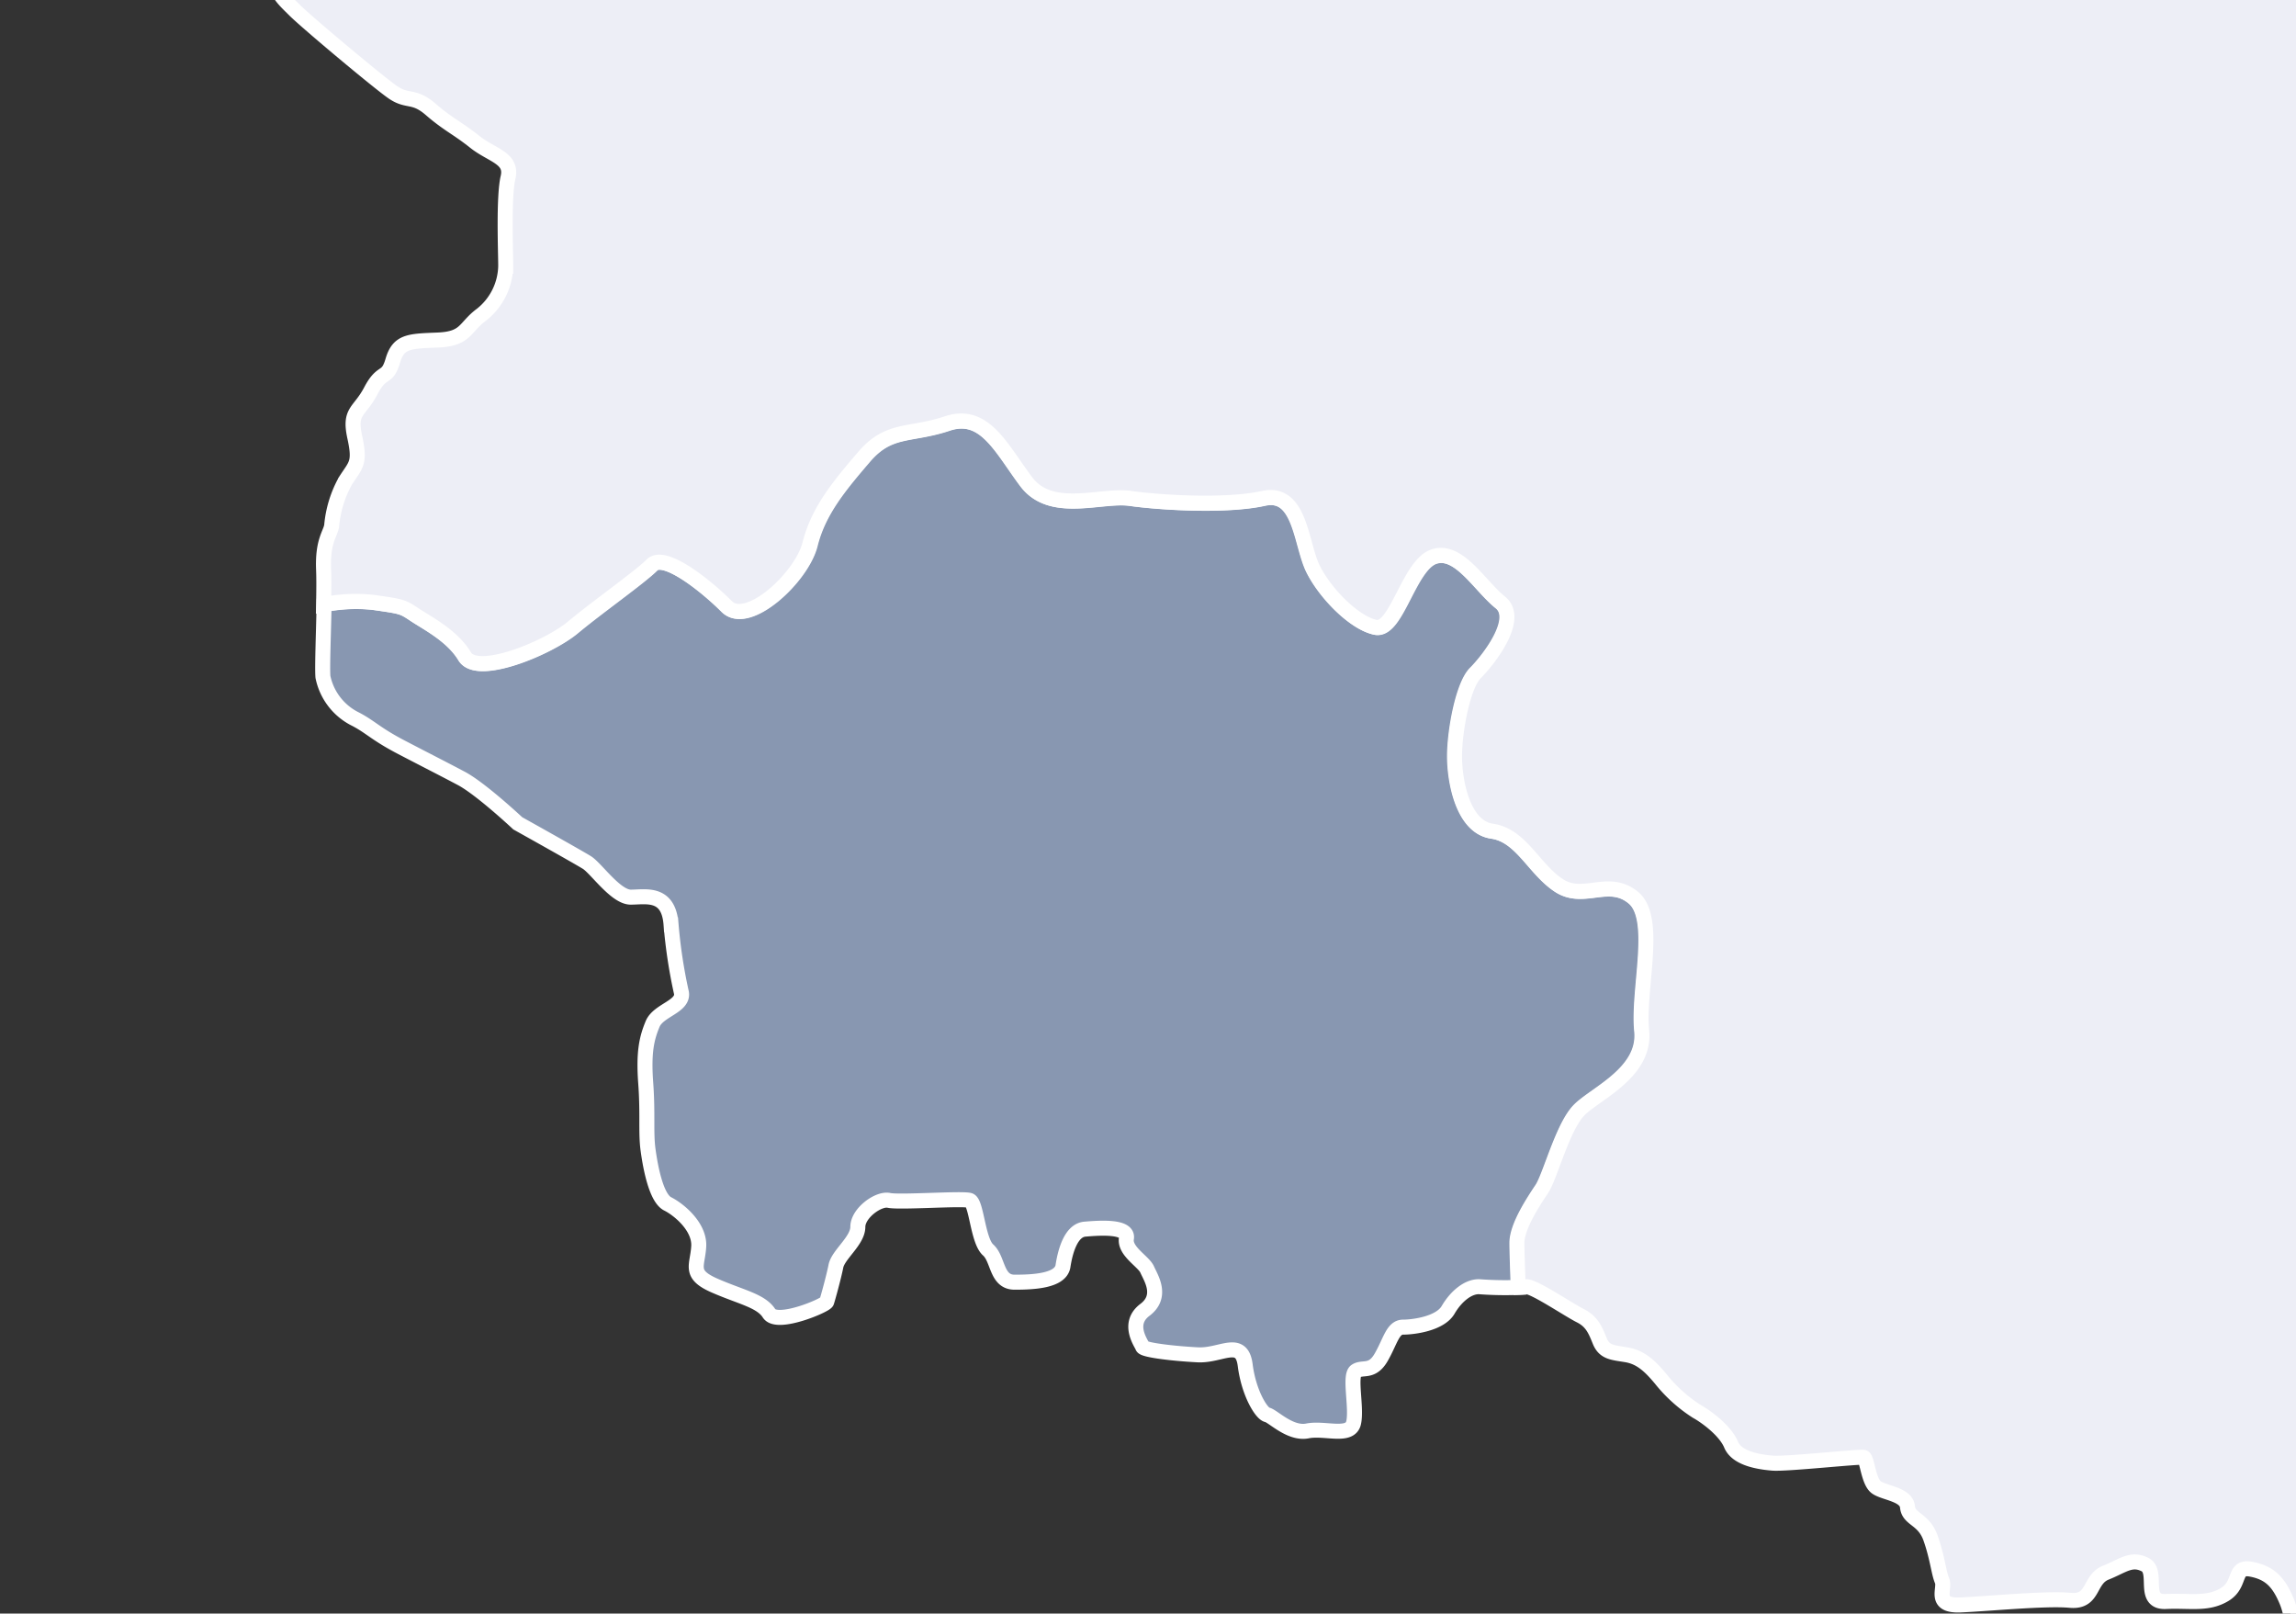
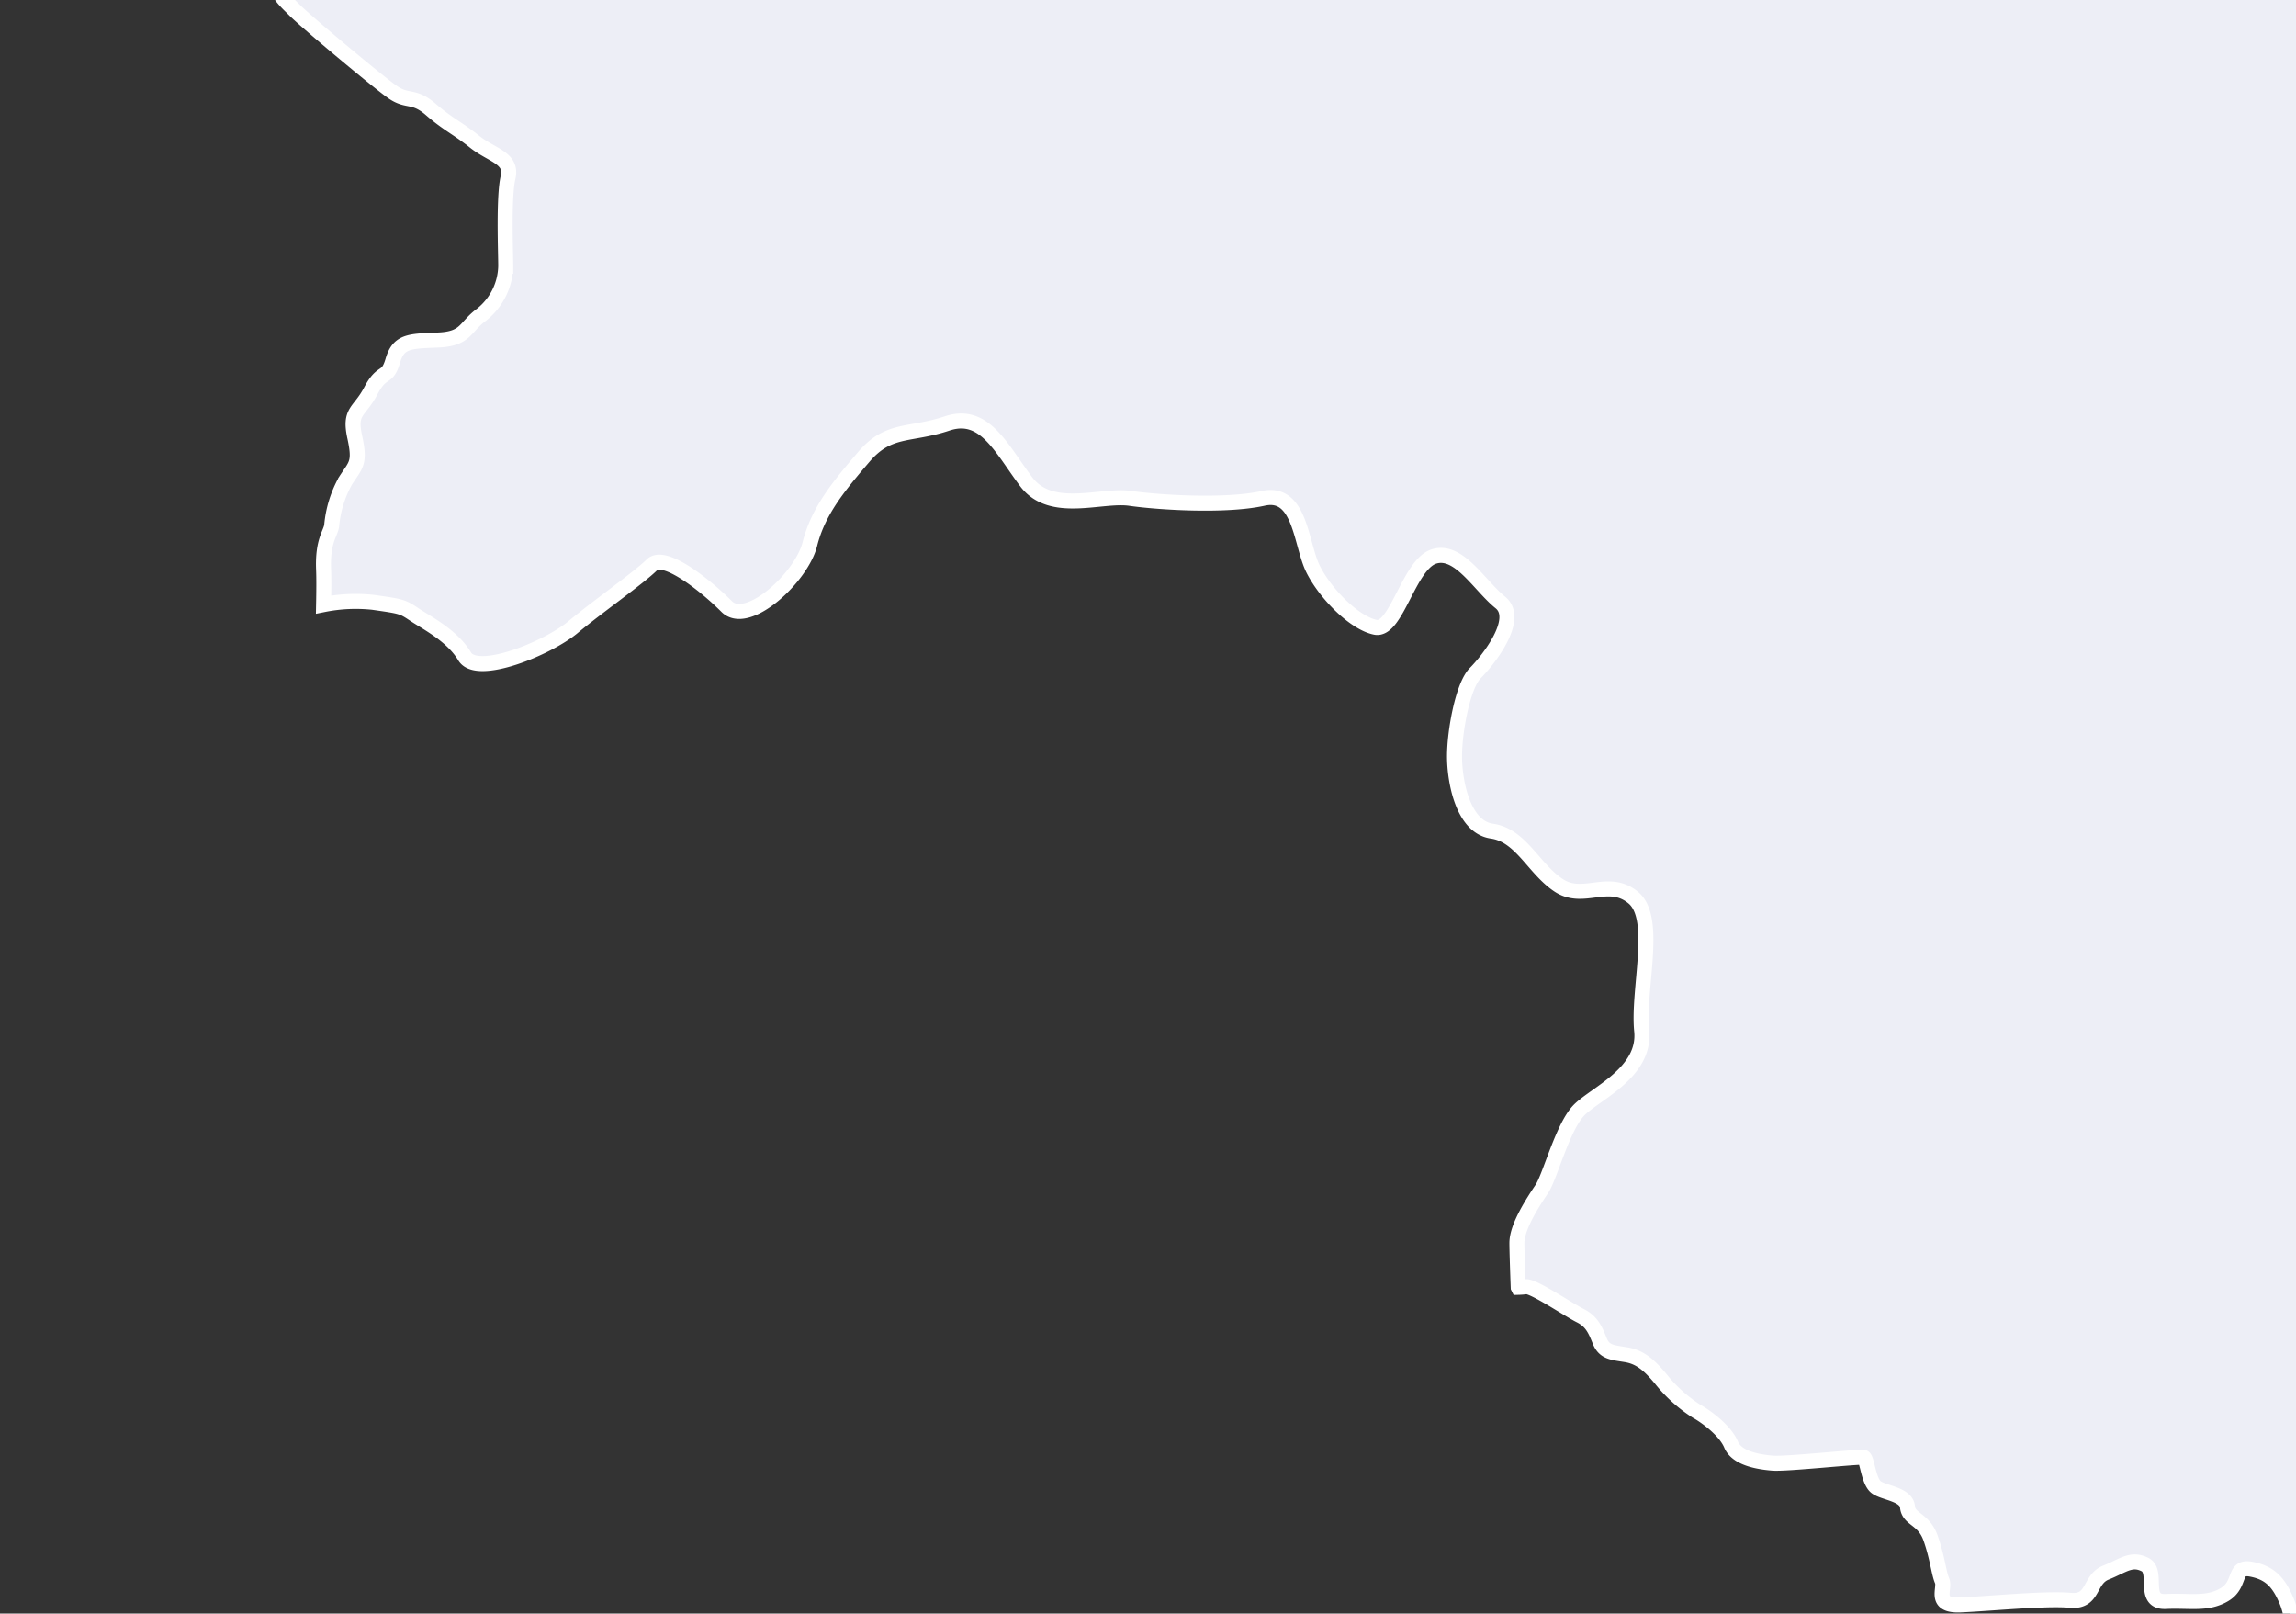
<svg xmlns="http://www.w3.org/2000/svg" height="215" viewBox="0 0 306 215" width="306">
  <rect x="0" y="0" width="306" height="215" fill="#333333" stroke="none" />
  <clipPath id="a">
    <path d="m588 1974h306v215h-306z" />
  </clipPath>
  <g clip-path="url(#a)" stroke="#fff" stroke-miterlimit="10" stroke-width="2" transform="translate(-588 -1974)">
-     <path d="m598.62 420.842c1.108-1.665 2.768-8.314 4.99-10.531s8.866-4.99 8.314-10.531 2.216-14.964-1.109-17.737-6.654.552-9.979-1.665-4.99-6.65-8.871-7.206-4.985-6.65-4.985-9.975 1.109-9.423 2.769-11.087 6.1-7.206 3.325-9.423-5.541-7.206-8.866-6.1-4.989 9.979-7.762 9.423-6.65-4.433-8.314-7.758-1.66-10.531-6.65-9.423-13.856.552-17.737 0-10.531 2.217-13.856-2.221-5.546-9.423-10.531-7.758-7.763.556-11.087 4.433-6.1 7.206-7.206 11.644-8.314 11.083-11.087 8.314-8.314-7.206-9.975-5.546-7.206 5.546-10.531 8.314-12.752 6.654-14.412 3.881-4.99-4.433-6.654-5.546-1.66-1.1-5.541-1.66a21.87 21.87 0 0 0 -6.609.3c-.076 3.908-.26 8.346-.153 9.616a8.083 8.083 0 0 0 4.146 5.528c2.154 1.077 2.768 2 6.3 3.841s5.38 2.768 7.991 4.15 7.529 5.99 7.529 5.99 7.987 4.456 9.216 5.223 3.841 4.613 5.838 4.613 5.07-.772 5.38 3.684a67.438 67.438 0 0 0 1.382 9.068c.3 1.84-3.074 2.3-3.841 4.146s-1.229 3.688-.924 7.834 0 6.609.31 8.911 1.077 6.452 2.611 7.224 4.3 3.069 4.146 5.685-1.382 3.684 2.154 5.223 6.143 2 7.22 3.684 7.529-1.072 7.682-1.534.924-3.226 1.229-4.761 2.921-3.383 2.921-5.227 2.764-3.841 4.146-3.531 9.831-.31 10.755 0 1.077 5.375 2.459 6.6 1.073 4.3 3.531 4.3 6.147-.152 6.452-2.149 1.077-4.765 2.921-4.918 5.838-.462 5.533 1.23 2.3 3.074 2.764 4.146 2.149 3.536-.3 5.38-.463 4.456-.31 4.913 4.3.924 7.377 1.077 5.837-2.3 6.3 1.382 2.154 6.452 2.921 6.609 3.074 2.611 5.38 2.149 5.681.92 6.143-1.077-.615-6.3.31-6.91 2.149.305 3.379-1.844 1.535-4 2.917-4 4.918-.458 5.994-2.3 2.764-3.226 4.3-3.074a47.221 47.221 0 0 0 5.115.081c-.1-2.674-.175-5.075-.175-5.909-.01-2.205 2.207-5.53 3.315-7.195z" fill="#8897b1" transform="translate(194.936 1711.594)" />
    <path d="m756.672 561.319c.5-2.5 5-6.5 8-9.495s2.5-8.5 2-12-5-9-7-10-5-6-5.5-10a83.151 83.151 0 0 1 -1-12c0-5-1.5-12.5-1.5-16.494s-3-10.5-4-14.5-4-7.5-7.5-8-6.5-1.5-7-3-8.5-1-11-1-13.995 2-15.494 2-8.5 5-10.5 7-6 5.5-8 5.5-10.5 2.5-13-.5-3.5-6.5-6-9.5-5-8.5-4-11 5.5-6 9-7.5 8-4.5 10-5-1-6-1-9a40.839 40.839 0 0 1 1.5-10.5c1-3.5 1.5-7.5 8-6s4.5.5 7 0 2.5-7.5 5.5-9.495 8.494-3 9.494-5.5 7-9.5 3.5-10.5-4.5-4.5-6.5-5.5a47.306 47.306 0 0 0 -10-3c-3-.5-2-6.5-3-10.5s-6.5-4-7.5-6-2.5-6.5-.5-9 2.5-4 5.5-7.5 2-10 2.5-12 6 2 9.5 5 7 1 10 2 2-8.5 2.5-13-1.5-8-3-11.994-3-10.5-3.5-12-8.5-5.5-10-7-1.5-9.494 0-12.5-5.5-10.495-7-10.495-5.5-5-8-5-2.5-8.5-2.5-10-4.5-7.5-6-8-2.5-8-5.5-7.5-3 6.5-3 9.5-.5 12.994-3 12.994-6.5 2.5-9 4-1 7.5-1 11.5a10.3 10.3 0 0 1 -3.5 8.5c-2.5 2.5-9 3.5-11.5 3.5s-6 3-9 3.5-10.5 4-12.5 4-5 5.5-5 7-2.5 11-4.5 11.5-16.494-1.5-18.993-1-12 7.5-14 8.5-8 3-10.495 6-8.5 1-10.5 2-6.5 1-8 6-7 4.5-10 7-.5 5.5 0 9-4 4.5-6 5-6.5-3-8-4.5-6.5 3-8 6-1.5 8 1.5 10 5.5 6.5 7 10 1 9-2.5 10.5-11 0-15 1-7.5-3-9-3.5-4.5-6.5-7.5-5.5a53.591 53.591 0 0 1 -10.5 2c-1.5 0-5.5 7-8 8s-3-6-4-8 0-5-.5-6.5-5.5-2.5-6.5-.5 1.5 17 0 17.5c-1.09.359-4.806-1.382-7.722-2.939.184 2.692.265 4.514-.458 5.51-1.229 1.687-1.844 3.379-4.456 4.761s-2.921 2.149-6.762 3.993-4.146 1.692-5.99 4.608.458 8.606-.615 11.37-1.077 7.529-2.306 10.293a28.1 28.1 0 0 0 -2.149 11.832c.153 4.761.92 15.058.92 20.9s0 10.6 1.077 11.828a8.4 8.4 0 0 1 1.844 6.147c-.152 2.917 1.23 3.993 2.764 5.528s11.06 9.526 13.062 10.912 2.764.3 5.07 2.3 3.531 2.459 5.838 4.3 5.07 2.149 4.456 4.761-.31 9.988-.31 11.832a8.476 8.476 0 0 1 -3.226 6.452c-2.3 1.692-2 3.226-5.837 3.379s-5.223.157-5.99 2.769-1.386 1.072-2.921 3.993-2.921 2.611-2.149 6.147.153 3.684-1.229 5.838a14.983 14.983 0 0 0 -1.844 5.99c-.153 1.077-1.229 2-1.077 5.838.049 1.207.036 2.89 0 4.675a21.872 21.872 0 0 1 6.609-.3c3.881.556 3.881.556 5.541 1.66s4.989 2.773 6.654 5.546 11.087-1.108 14.412-3.881 8.866-6.65 10.531-8.314 7.206 2.773 9.975 5.546 9.979-3.881 11.087-8.314 3.881-7.762 7.206-11.644 6.1-2.768 11.087-4.433 7.2 3.325 10.531 7.758 9.975 1.665 13.856 2.221 12.748 1.108 17.737 0 4.99 6.1 6.65 9.423 5.546 7.206 8.314 7.758 4.438-8.314 7.763-9.423 6.1 3.881 8.866 6.1-1.66 7.758-3.325 9.423-2.769 7.758-2.769 11.087 1.108 9.423 4.985 9.975 5.546 4.99 8.871 7.206 6.65-1.108 9.979 1.665.552 12.191 1.108 17.737-6.1 8.315-8.314 10.531-3.881 8.866-4.99 10.531-3.325 4.99-3.325 7.206c0 .835.076 3.235.175 5.909a9.488 9.488 0 0 0 1.028-.081c.924-.152 5.685 3.074 7.22 3.841s2 1.844 2.616 3.379 1.687 1.539 3.531 1.844 3.074 1.382 4.608 3.226a19.747 19.747 0 0 0 4.765 4.3c1.382.767 3.841 2.611 4.608 4.456s3.688 2.306 5.532 2.459 11.675-.924 12.137-.767.615 3.226 1.687 3.993 4 .92 4.151 2.611 2.149 1.534 3.073 4.146 1.073 4.613 1.535 5.685-1.23 3.383 2.459 3.226 11.37-.92 14.6-.615 2.459-2.764 4.761-3.684 3.383-2 5.223-1.077-.458 5.07 2.768 4.918 5.528.458 7.834-.924 1.077-3.841 3.536-3.379 3.684 1.692 4.761 4.3.767 6.3 2.921 8.14 4.3 2 5.99 3.226 2.921 2.459 2.921 3.688a16.7 16.7 0 0 0 .5 2.952c2.086-.305 2.145.386 4.222-.826 2.629-1.535 4.379-2.849 4.819-5.039s4.159-2.845 6.569-4.159 5.039-5.694 6.349-8.978 3.5-5.479 5.694-8.1 4.38-5.254 4.38-7.229.659-7.884.22-11.168-.655-6.569 0-8.759 2.849-.44 6.569-1.97 3.5-3.944 6.134-5.039 2.41-3.94 2.19-8.1.66-17.517 1.095-26.06.659-15.767-.655-15.987-4.6-2.845-6.789-3.5-1.754-5.694-1.754-8.543-1.095-9.634-.875-14.013.655-14.672.44-16.207a10.2 10.2 0 0 1 .682-5.052 19.6 19.6 0 0 1 -.83-3.163c-.941-6.482-.439-3.983.059-6.482z" fill="#edeef6" transform="translate(186.952 1475.701)" />
  </g>
</svg>